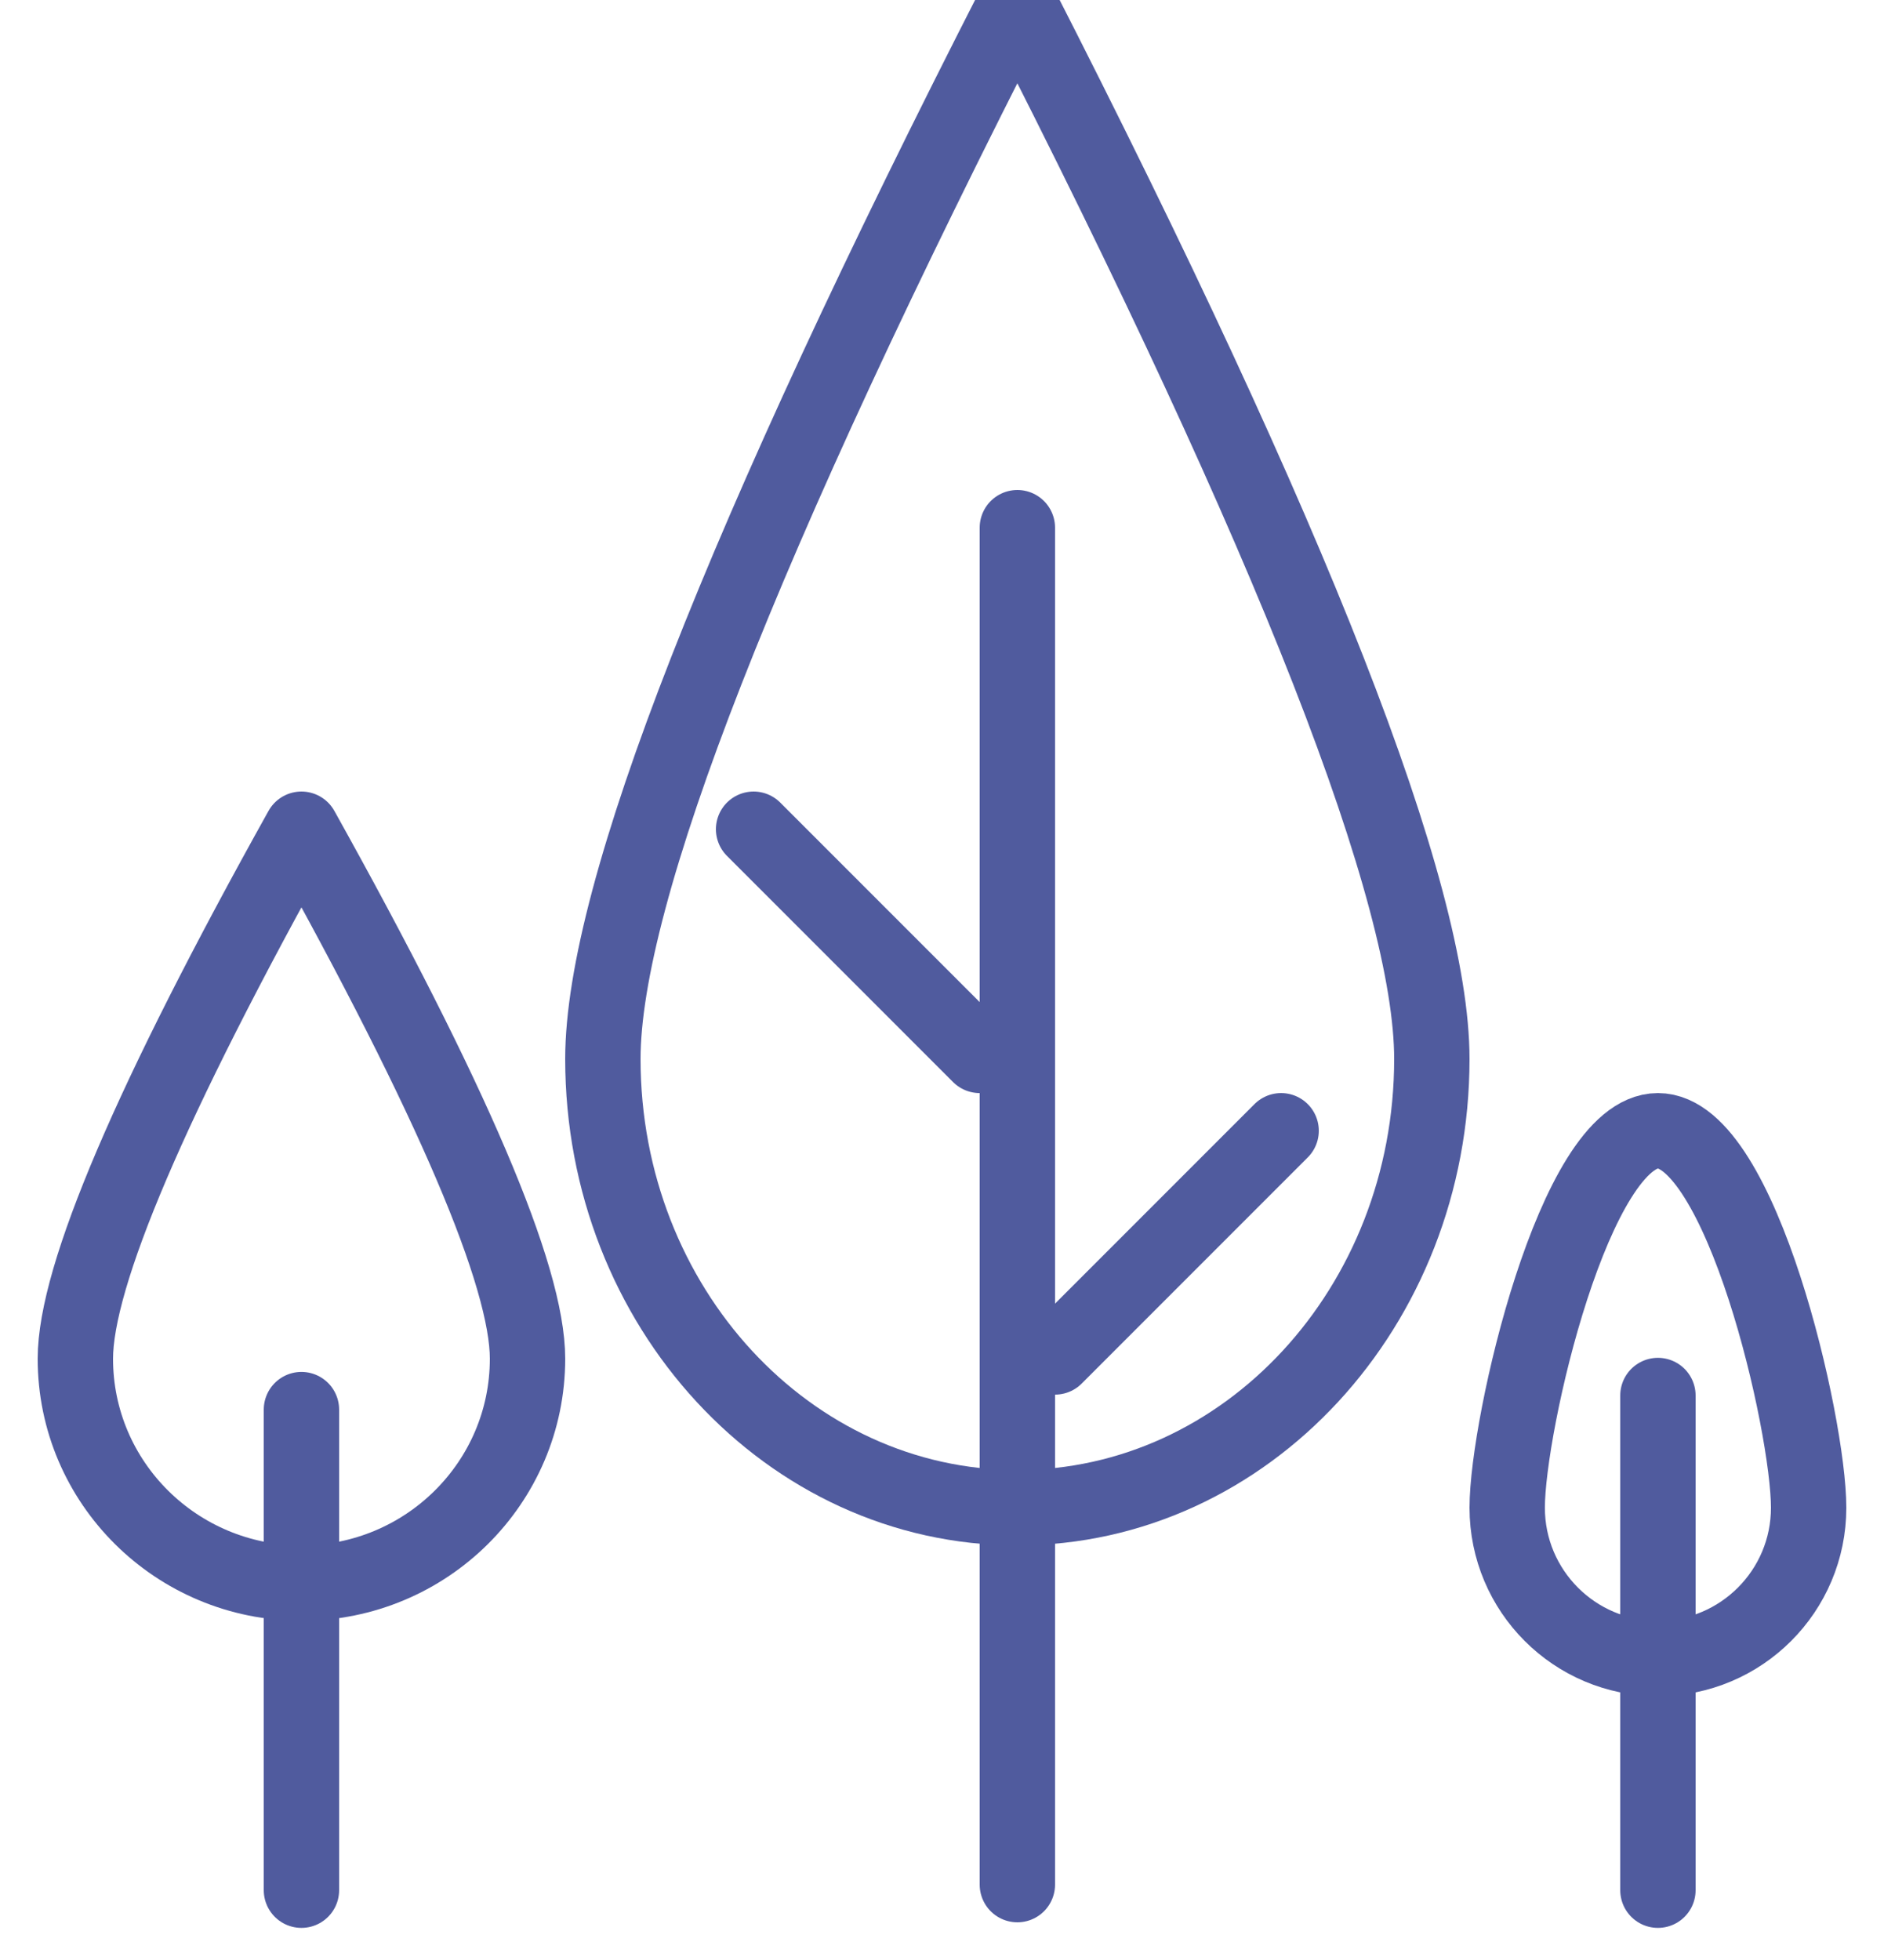
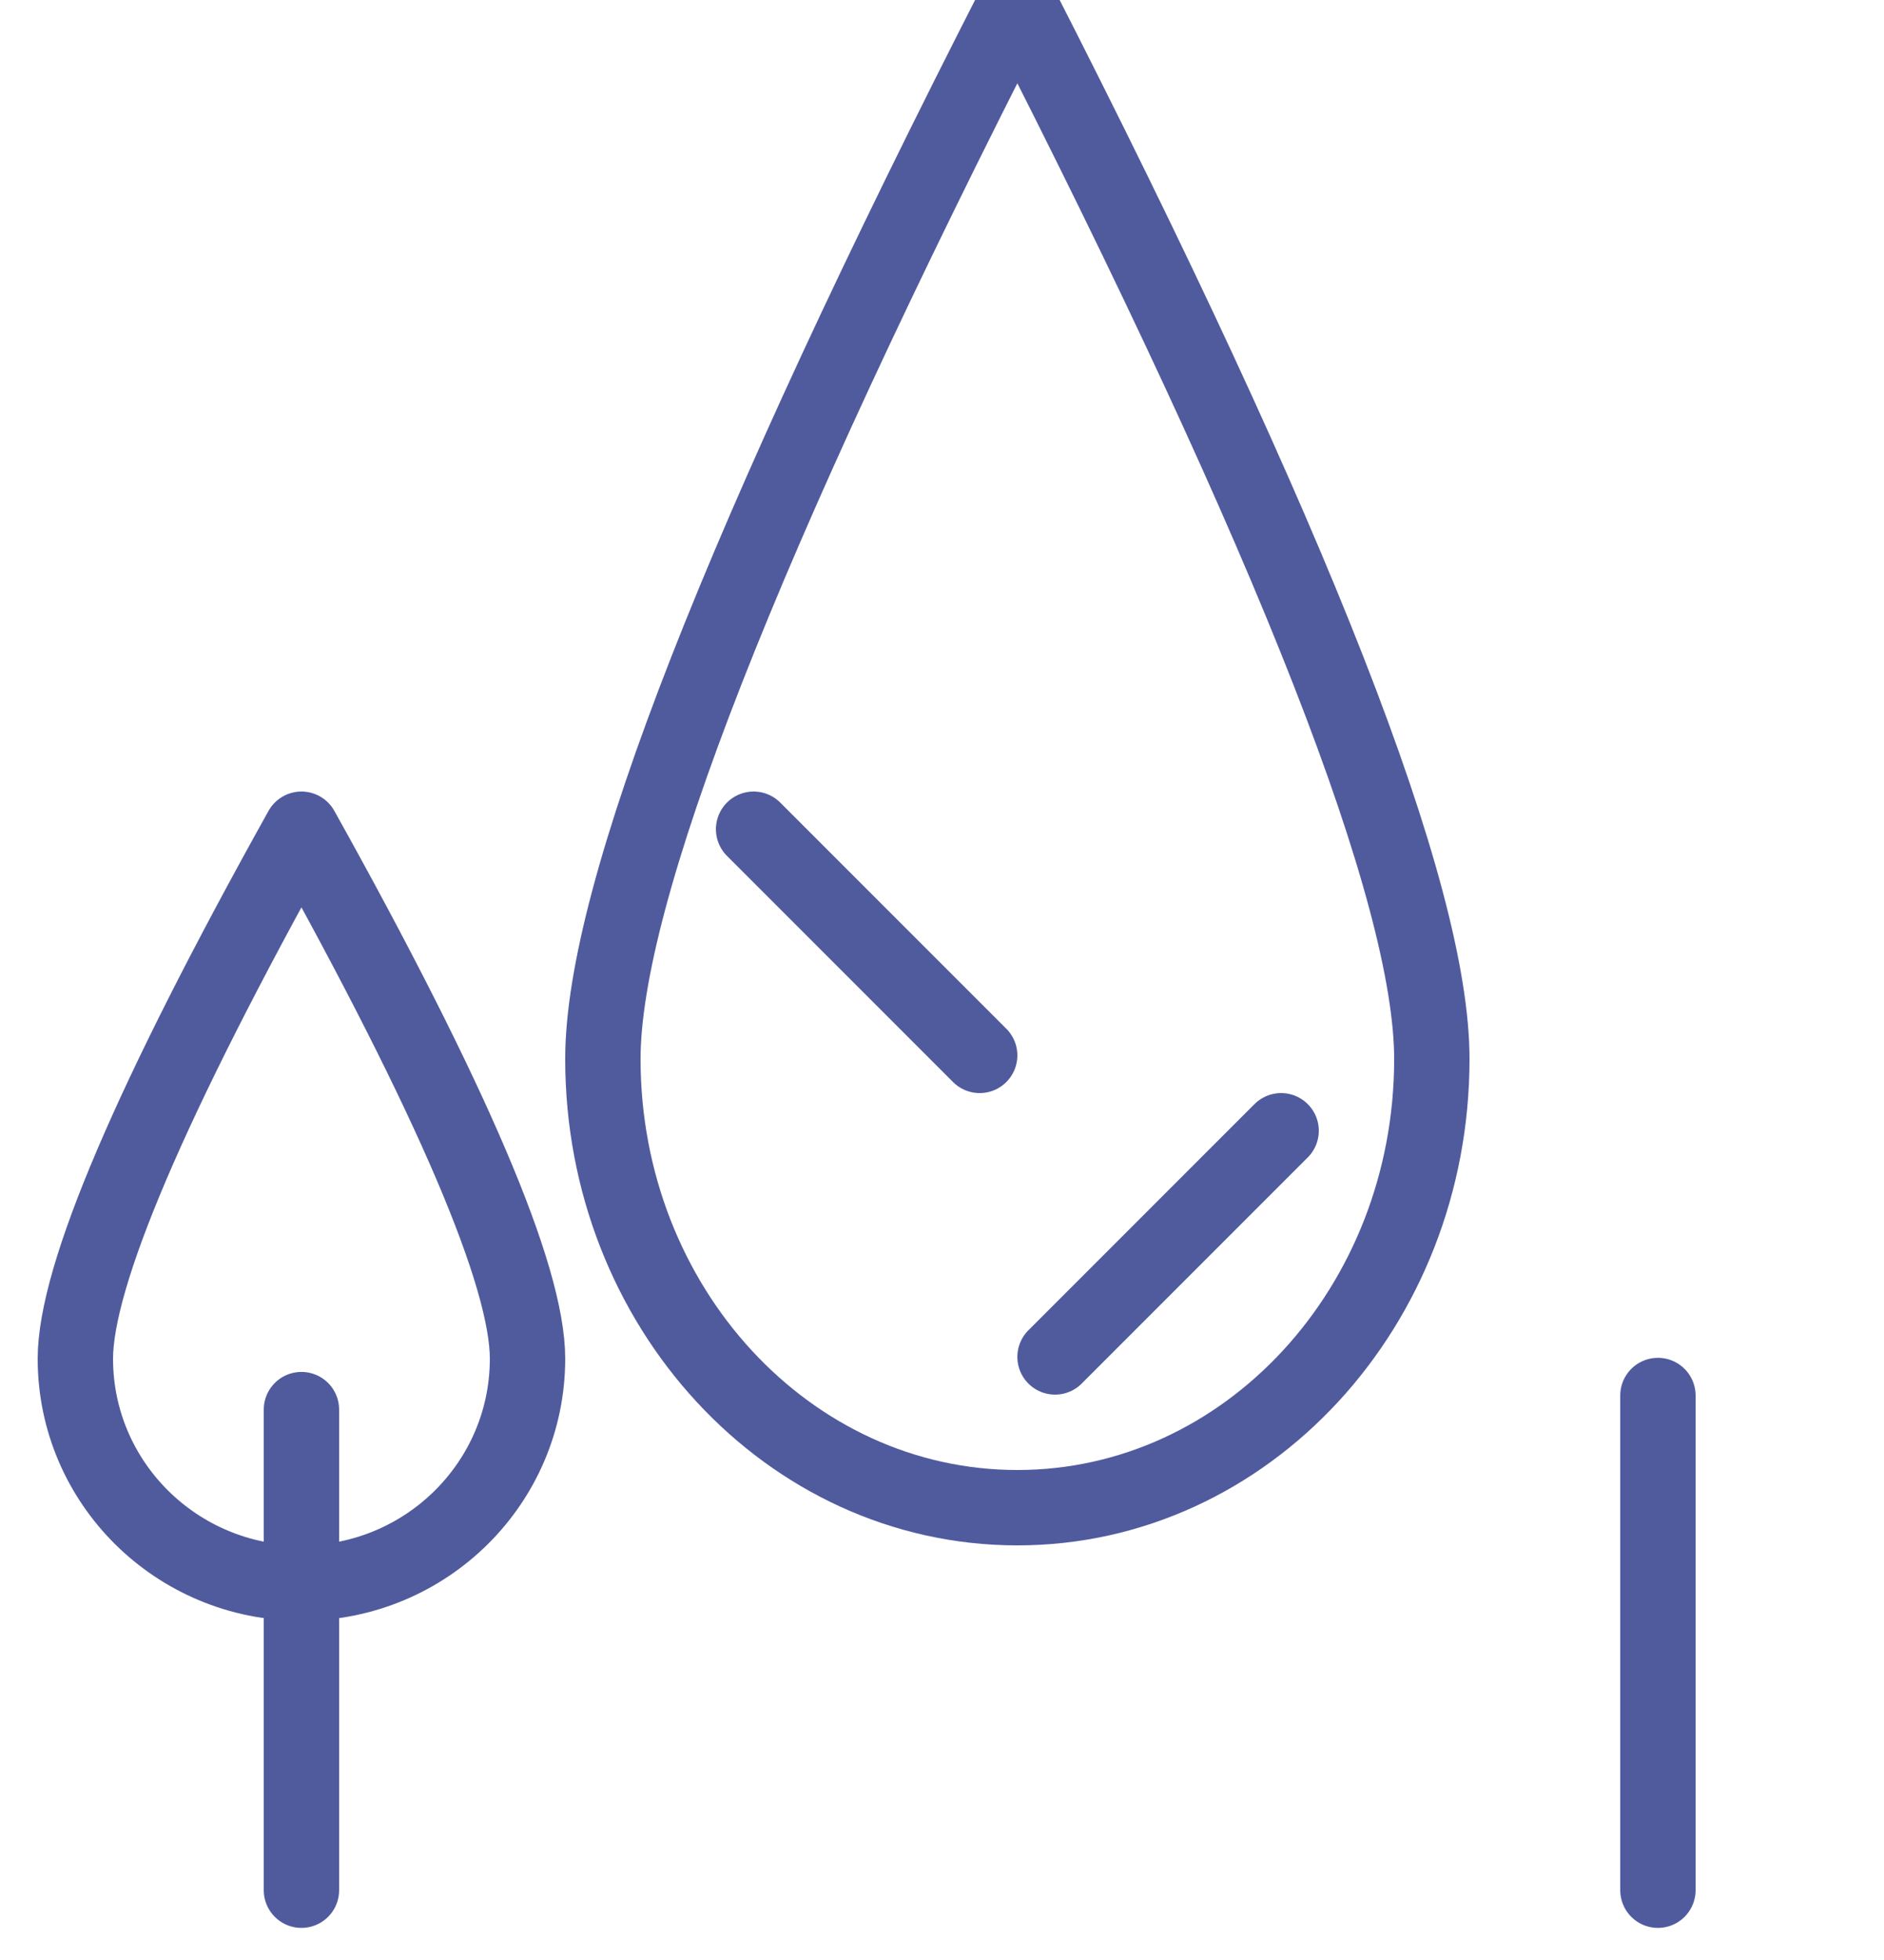
<svg xmlns="http://www.w3.org/2000/svg" width="25px" height="26px" viewBox="0 0 25 26" version="1.1">
  <title>mark_4</title>
  <desc>Created with Sketch.</desc>
  <defs />
  <g id="Page-1" stroke="none" stroke-width="1" fill="none" fill-rule="evenodd">
    <g id="mark_4" transform="translate(1, 0)" stroke="#505B9E">
      <g id="Gray">
        <g id="Group-4" transform="translate(0, 11)">
          <path d="M3,10 C4.657,10 6,8.668 6,7.024 C6,5.928 5,3.587 3,0 C1,3.587 0,5.928 0,7.024 C0,8.668 1.343,10 3,10 Z" id="Oval-9" stroke-linejoin="round" />
          <path d="M3,7.699 L3,14.074" id="Line-3" stroke-linecap="round" />
        </g>
        <g id="Group-5" transform="translate(7, 0)">
          <path d="M5.5,20 C8.538,20 11,17.335 11,14.048 C11,11.856 9.167,7.173 5.5,0 C1.833,7.173 0,11.856 0,14.048 C0,17.335 2.462,20 5.5,20 Z" id="Oval-9" stroke-linejoin="round" />
-           <path d="M5.5,7 L5.5,25" id="Line-3" stroke-linecap="round" />
          <path d="M2,11 L5,14" id="Line-4" stroke-linecap="round" />
          <path d="M9,15 L6,18" id="Line-5" stroke-linecap="round" />
        </g>
      </g>
      <path d="M21,18.512 L21,25.074" id="Line-3" stroke-linecap="round" />
-       <path d="M21,22 C22.105,22 23,21.105 23,20 C23,18.895 22.105,15 21,15 C19.895,15 19,18.895 19,20 C19,21.105 19.895,22 21,22 Z" id="Oval-13" />
    </g>
  </g>
</svg>